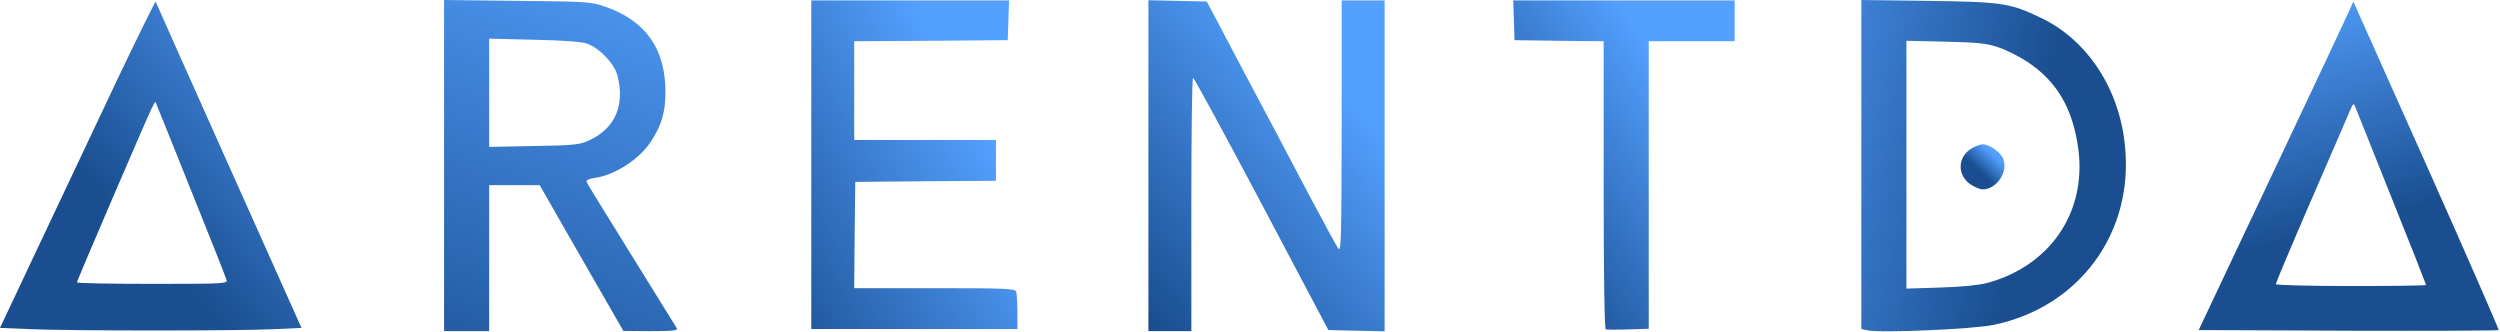
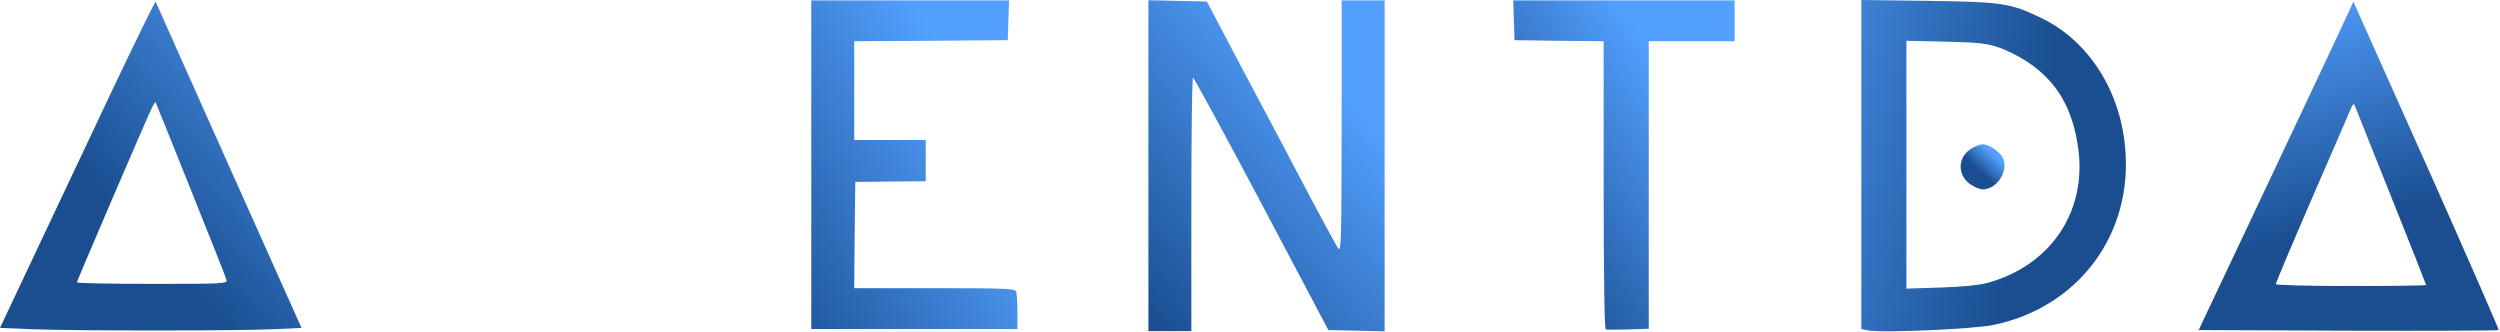
<svg xmlns="http://www.w3.org/2000/svg" width="1003" height="133" viewBox="0 0 1003 133" fill="none">
  <path d="M46.953 32.135C38.596 49.882 24.64 79.432 15.852 97.955L0 131.555L12.664 132.071C29.119 132.761 95.284 132.761 109.672 132.071L120.958 131.555L91.838 66.51C75.814 30.756 62.633 1.12 62.46 0.689C62.374 0.259 55.396 14.474 46.953 32.135ZM76.503 75.986C84.257 95.198 90.718 111.567 90.891 112.343C91.321 113.807 89.512 113.893 61.082 113.893C44.455 113.893 30.843 113.635 30.843 113.29C30.843 112.687 58.153 49.107 60.824 43.507C61.599 41.956 62.288 40.75 62.374 40.922C62.46 41.008 68.836 56.774 76.503 75.986Z" fill="url(#paint0_linear_340_5117)" />
-   <path d="M178.163 66.424V132.847H187.209H196.255V103.555V74.264H206.421H216.501L233.3 103.555L250.1 132.761L261.127 132.847C269.743 132.847 272.069 132.589 271.552 131.727C270.69 130.263 258.112 110.103 245.879 90.288C240.279 81.328 235.54 73.574 235.368 72.971C235.109 72.282 236.143 71.765 238.383 71.421C246.395 70.387 256.389 64.011 261.041 56.947C265.435 50.313 266.986 44.972 266.986 36.787C266.9 19.471 259.06 8.357 242.777 2.671C237.436 0.776 235.799 0.603 207.713 0.345L178.163 0V66.424ZM235.454 17.489C240.537 19.212 246.568 25.588 247.774 30.498C250.789 42.387 246.654 51.606 236.316 56.344C232.353 58.067 230.457 58.325 214.174 58.584L196.255 58.928V37.218V15.508L214.174 15.939C225.977 16.197 233.128 16.714 235.454 17.489Z" fill="url(#paint1_linear_340_5117)" />
-   <path d="M325.483 66.079V131.985H366.836H408.189V125.179C408.189 121.389 407.931 117.77 407.672 116.995C407.242 115.789 403.537 115.616 374.935 115.616H342.714L342.886 94.251L343.144 72.971L371.402 72.713L399.574 72.54V64.356V56.171H371.144H342.714V36.356V16.541L373.556 16.369L404.313 16.111L404.571 8.098L404.829 0.172H365.113H325.483V66.079Z" fill="url(#paint2_linear_340_5117)" />
+   <path d="M325.483 66.079V131.985H366.836H408.189V125.179C408.189 121.389 407.931 117.77 407.672 116.995C407.242 115.789 403.537 115.616 374.935 115.616H342.714L342.886 94.251L343.144 72.971L371.402 72.713V64.356V56.171H371.144H342.714V36.356V16.541L373.556 16.369L404.313 16.111L404.571 8.098L404.829 0.172H365.113H325.483V66.079Z" fill="url(#paint2_linear_340_5117)" />
  <path d="M460.742 66.51V132.847H469.357H477.973V82.017C477.973 54.018 478.231 31.187 478.662 31.187C479.007 31.187 491.412 53.931 506.144 81.759L532.938 132.416L544.224 132.675L555.51 132.933V66.51V0.172H546.895H538.279V50.744C538.193 95.888 538.107 101.229 536.901 99.678C536.212 98.731 530.87 88.909 524.926 77.71C519.067 66.596 507.523 44.627 499.166 29.034L484.176 0.603L472.459 0.345L460.742 0.086V66.51Z" fill="url(#paint3_linear_340_5117)" />
  <path d="M607.373 8.099L607.632 16.111L625.552 16.369L643.385 16.541V74.177C643.385 110.964 643.73 131.986 644.247 132.158C644.677 132.244 648.726 132.33 653.293 132.158L661.477 131.899V74.177V16.541H678.707H695.938V8.357V0.173H651.569H607.115L607.373 8.099Z" fill="url(#paint4_linear_340_5117)" />
  <path d="M746.768 65.993V131.985L749.094 132.502C753.746 133.708 791.567 132.071 799.838 130.348C834.212 123.198 856.009 93.561 852.563 58.756C850.409 35.753 837.486 16.024 818.791 7.151C806.471 1.206 803.284 0.775 773.733 0.345L746.768 6.10352e-05V65.993ZM801.905 19.04C805.007 20.073 809.917 22.572 812.847 24.467C825.166 32.393 831.714 43.507 833.868 60.134C837.055 85.377 822.409 106.743 797.167 113.549C793.893 114.41 787.001 115.099 778.472 115.358L764.86 115.789V66.079V16.369L780.626 16.714C794.065 17.058 797.081 17.403 801.905 19.04Z" fill="url(#paint5_linear_340_5117)" />
  <path d="M790.878 59.617C785.278 63.063 785.192 70.386 790.619 74.005C792.256 75.125 794.41 75.986 795.444 75.986C801.044 75.986 805.782 68.922 803.714 63.753C802.681 61.082 798.114 57.894 795.444 57.894C794.496 57.894 792.428 58.67 790.878 59.617Z" fill="url(#paint6_linear_340_5117)" />
  <path d="M942.85 3.619C942.161 5.256 928.204 34.892 911.835 69.525L882.113 132.416L942.075 132.675C975.071 132.761 1002.21 132.675 1002.47 132.416C1002.64 132.244 990.32 103.986 975.071 69.784C959.736 35.495 946.555 5.945 945.693 4.049L944.143 0.603L942.85 3.619ZM959.478 79.26C967.145 98.3 973.348 114.152 973.348 114.324C973.348 114.583 959.822 114.755 943.195 114.755C926.567 114.755 913.042 114.41 913.042 113.98C913.042 113.549 919.417 98.386 927.257 80.294C935.097 62.202 942.161 46.006 942.85 44.282C944.056 41.44 944.315 41.267 944.918 42.818C945.263 43.766 951.81 60.135 959.478 79.26Z" fill="url(#paint7_linear_340_5117)" />
  <defs>
    <linearGradient id="paint0_linear_340_5117" x1="83" y1="124.699" x2="172.965" y2="42.179" gradientUnits="userSpaceOnUse">
      <stop stop-color="#1A4E90" />
      <stop offset="1" stop-color="#53A0FF" />
    </linearGradient>
    <linearGradient id="paint1_linear_340_5117" x1="178" y1="174" x2="253.759" y2="-33.941" gradientUnits="userSpaceOnUse">
      <stop stop-color="#1A4E90" />
      <stop offset="1" stop-color="#53A0FF" />
    </linearGradient>
    <linearGradient id="paint2_linear_340_5117" x1="344.5" y1="201" x2="446.857" y2="144.004" gradientUnits="userSpaceOnUse">
      <stop stop-color="#1A4E90" />
      <stop offset="1" stop-color="#53A0FF" />
    </linearGradient>
    <linearGradient id="paint3_linear_340_5117" x1="516" y1="191" x2="606.539" y2="111.234" gradientUnits="userSpaceOnUse">
      <stop stop-color="#1A4E90" />
      <stop offset="1" stop-color="#53A0FF" />
    </linearGradient>
    <linearGradient id="paint4_linear_340_5117" x1="636.5" y1="187" x2="731.524" y2="124.326" gradientUnits="userSpaceOnUse">
      <stop offset="0.189" stop-color="#1A4E90" />
      <stop offset="1" stop-color="#53A0FF" />
    </linearGradient>
    <linearGradient id="paint5_linear_340_5117" x1="887" y1="154" x2="672.5" y2="106.5" gradientUnits="userSpaceOnUse">
      <stop offset="0.404" stop-color="#1A4E90" />
      <stop offset="1" stop-color="#53A0FF" />
    </linearGradient>
    <linearGradient id="paint6_linear_340_5117" x1="794.819" y1="77.176" x2="804.742" y2="66.63" gradientUnits="userSpaceOnUse">
      <stop offset="0.398" stop-color="#1A4E90" />
      <stop offset="1" stop-color="#53A0FF" />
    </linearGradient>
    <linearGradient id="paint7_linear_340_5117" x1="1042.5" y1="153" x2="994.22" y2="-25.597" gradientUnits="userSpaceOnUse">
      <stop offset="0.467" stop-color="#1A4E90" />
      <stop offset="1" stop-color="#53A0FF" />
    </linearGradient>
  </defs>
</svg>